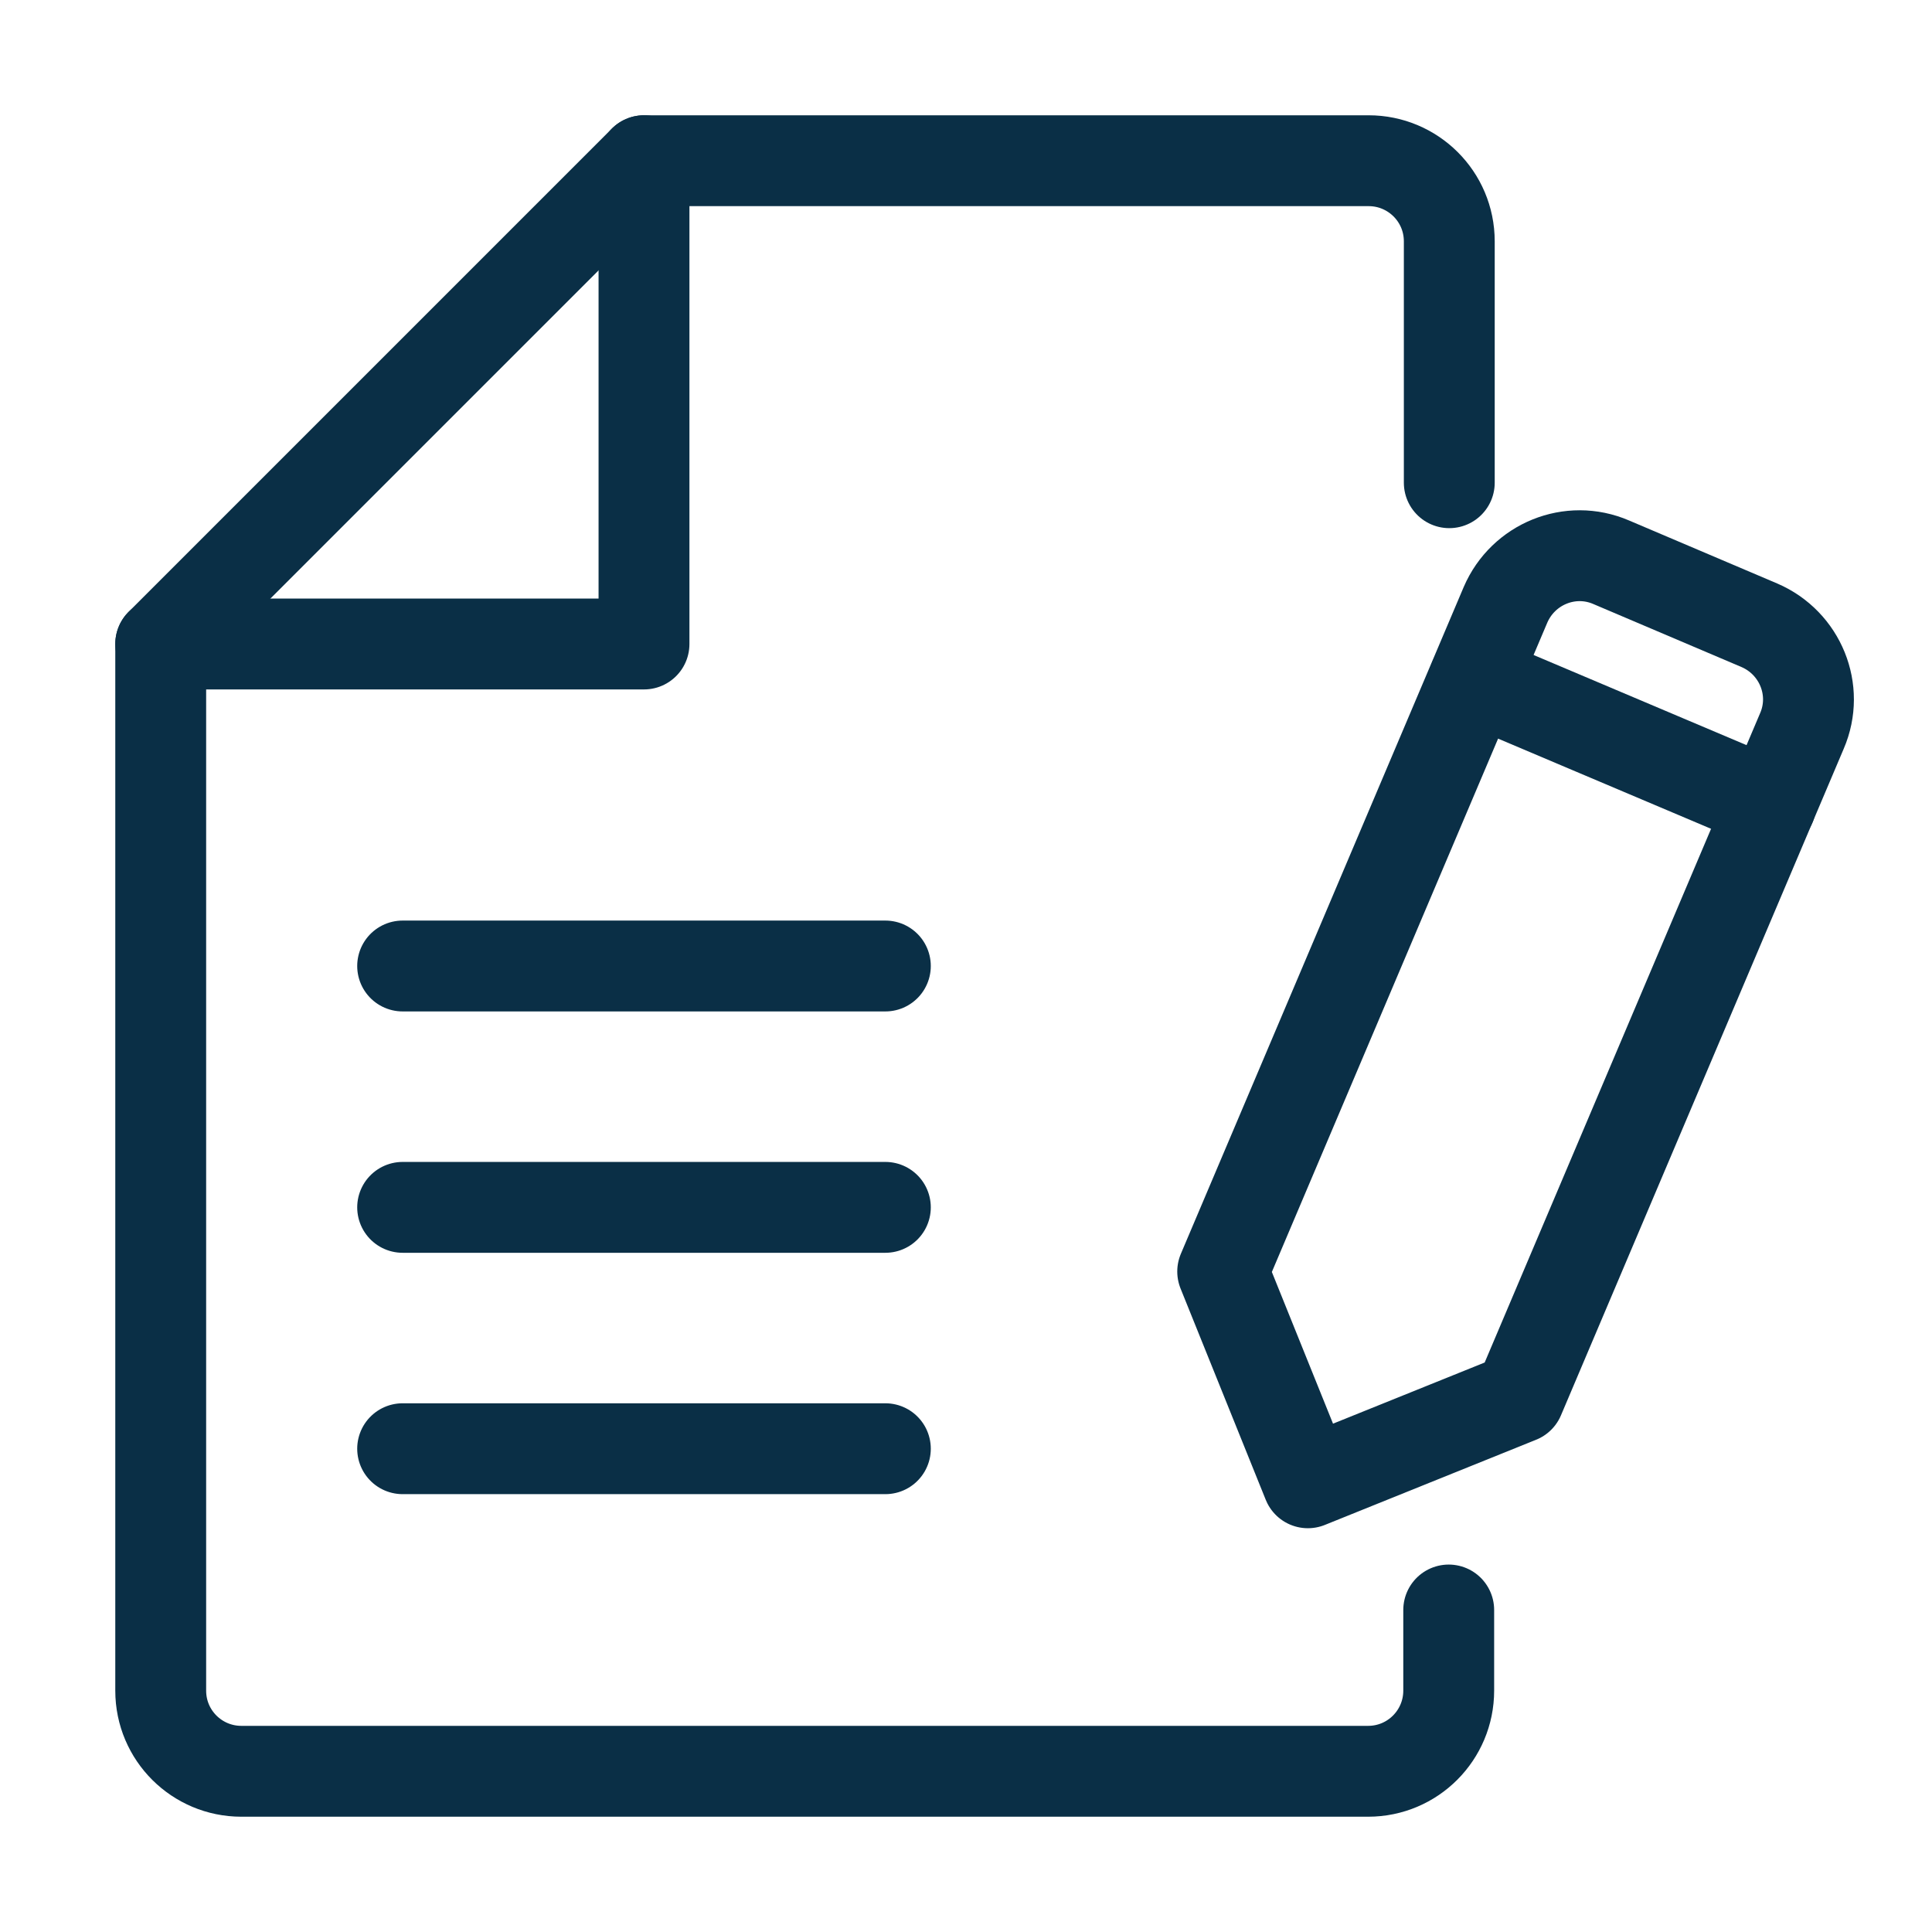
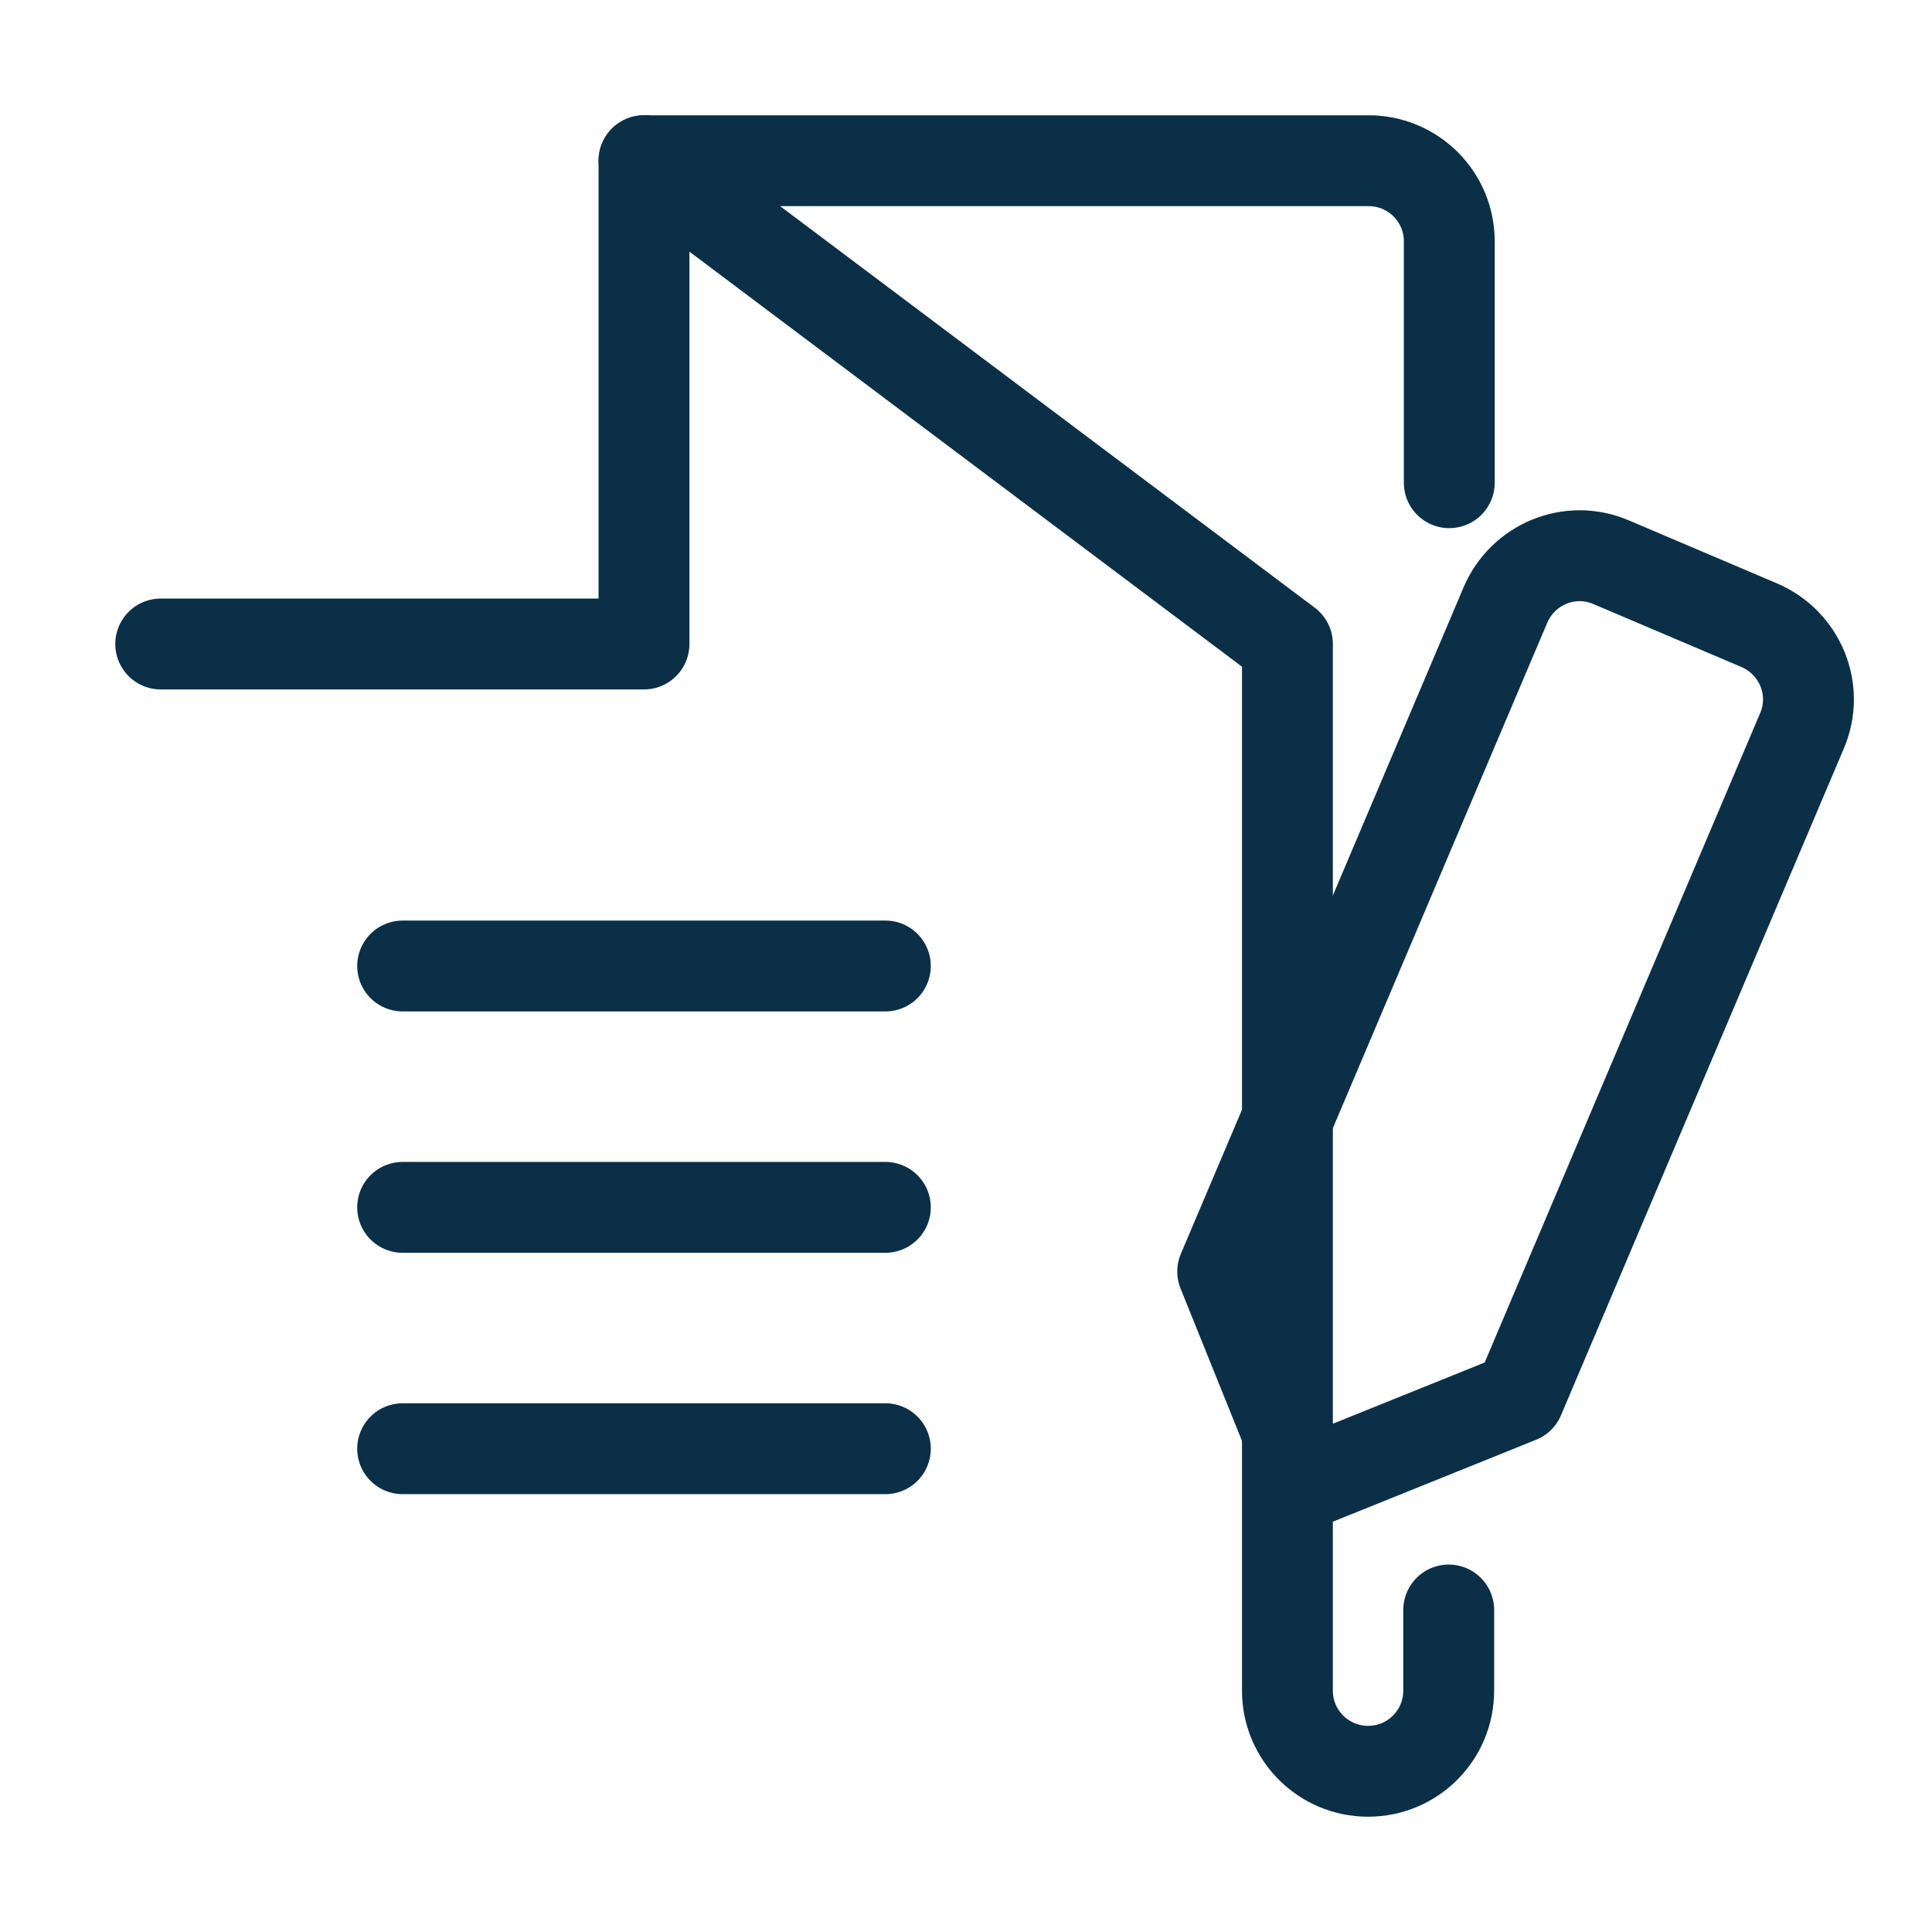
<svg xmlns="http://www.w3.org/2000/svg" width="46px" height="46px" id="Icons" viewBox="0 0 34.02 34.02">
  <defs>
    <style>
      .cls-1 {
        fill: none;
        stroke: #0a2f46;
        stroke-linecap: round;
        stroke-linejoin: round;
        stroke-width: 1.6px;
      }
    </style>
  </defs>
  <g>
-     <path class="cls-1" d="M25.51,28.35v1.42c0,.78-.63,1.42-1.42,1.42H4.25c-.78,0-1.42-.63-1.42-1.42V11.34L11.34,2.83h12.76c.78,0,1.42.63,1.42,1.42v4.25" />
+     <path class="cls-1" d="M25.51,28.35v1.42c0,.78-.63,1.42-1.42,1.42c-.78,0-1.42-.63-1.42-1.42V11.34L11.34,2.83h12.76c.78,0,1.42.63,1.42,1.42v4.25" />
    <polyline class="cls-1" points="11.34 2.83 11.34 11.34 2.83 11.34" />
  </g>
  <line class="cls-1" x1="7.09" y1="17.01" x2="15.59" y2="17.01" />
  <line class="cls-1" x1="7.09" y1="21.26" x2="15.59" y2="21.26" />
  <line class="cls-1" x1="7.09" y1="25.51" x2="15.59" y2="25.51" />
  <g>
    <path class="cls-1" d="M26.75,24.61l-3.72,1.5-1.5-3.72,4.98-11.74c.31-.72,1.14-1.06,1.86-.75l2.61,1.11c.72.31,1.06,1.14.75,1.86l-4.98,11.74Z" />
-     <line class="cls-1" x1="25.96" y1="11.96" x2="31.18" y2="14.17" />
  </g>
</svg>